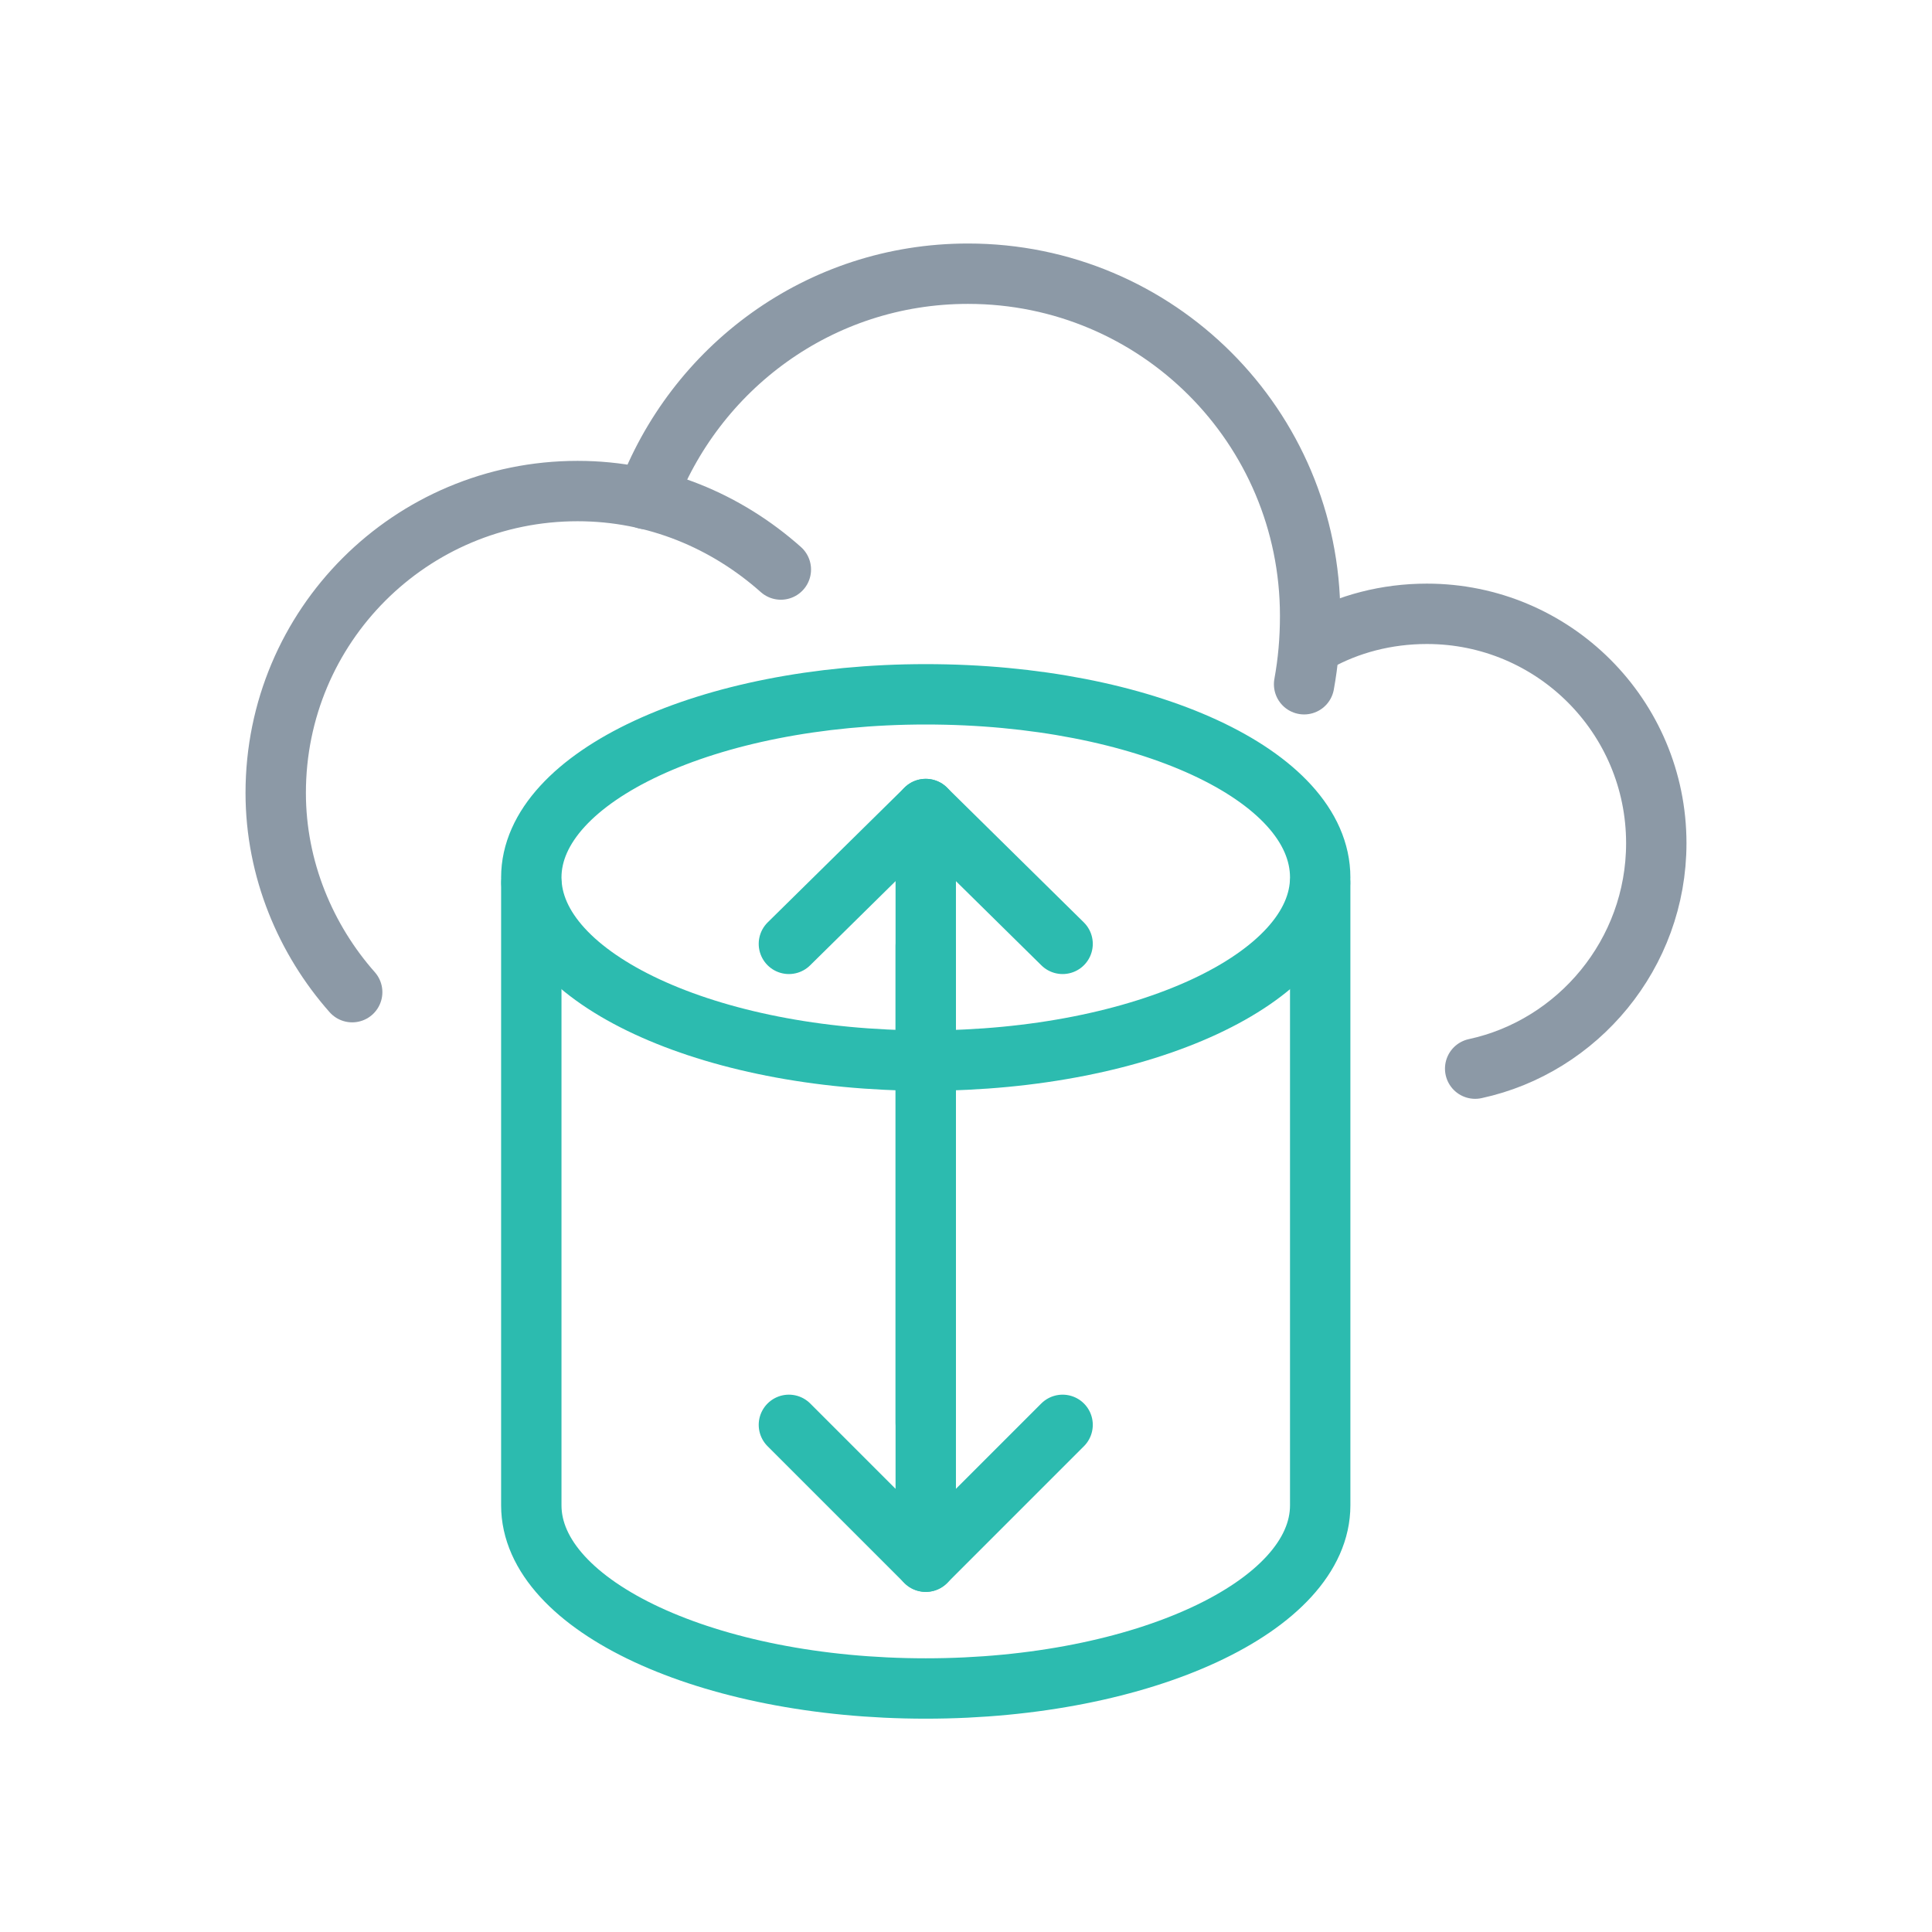
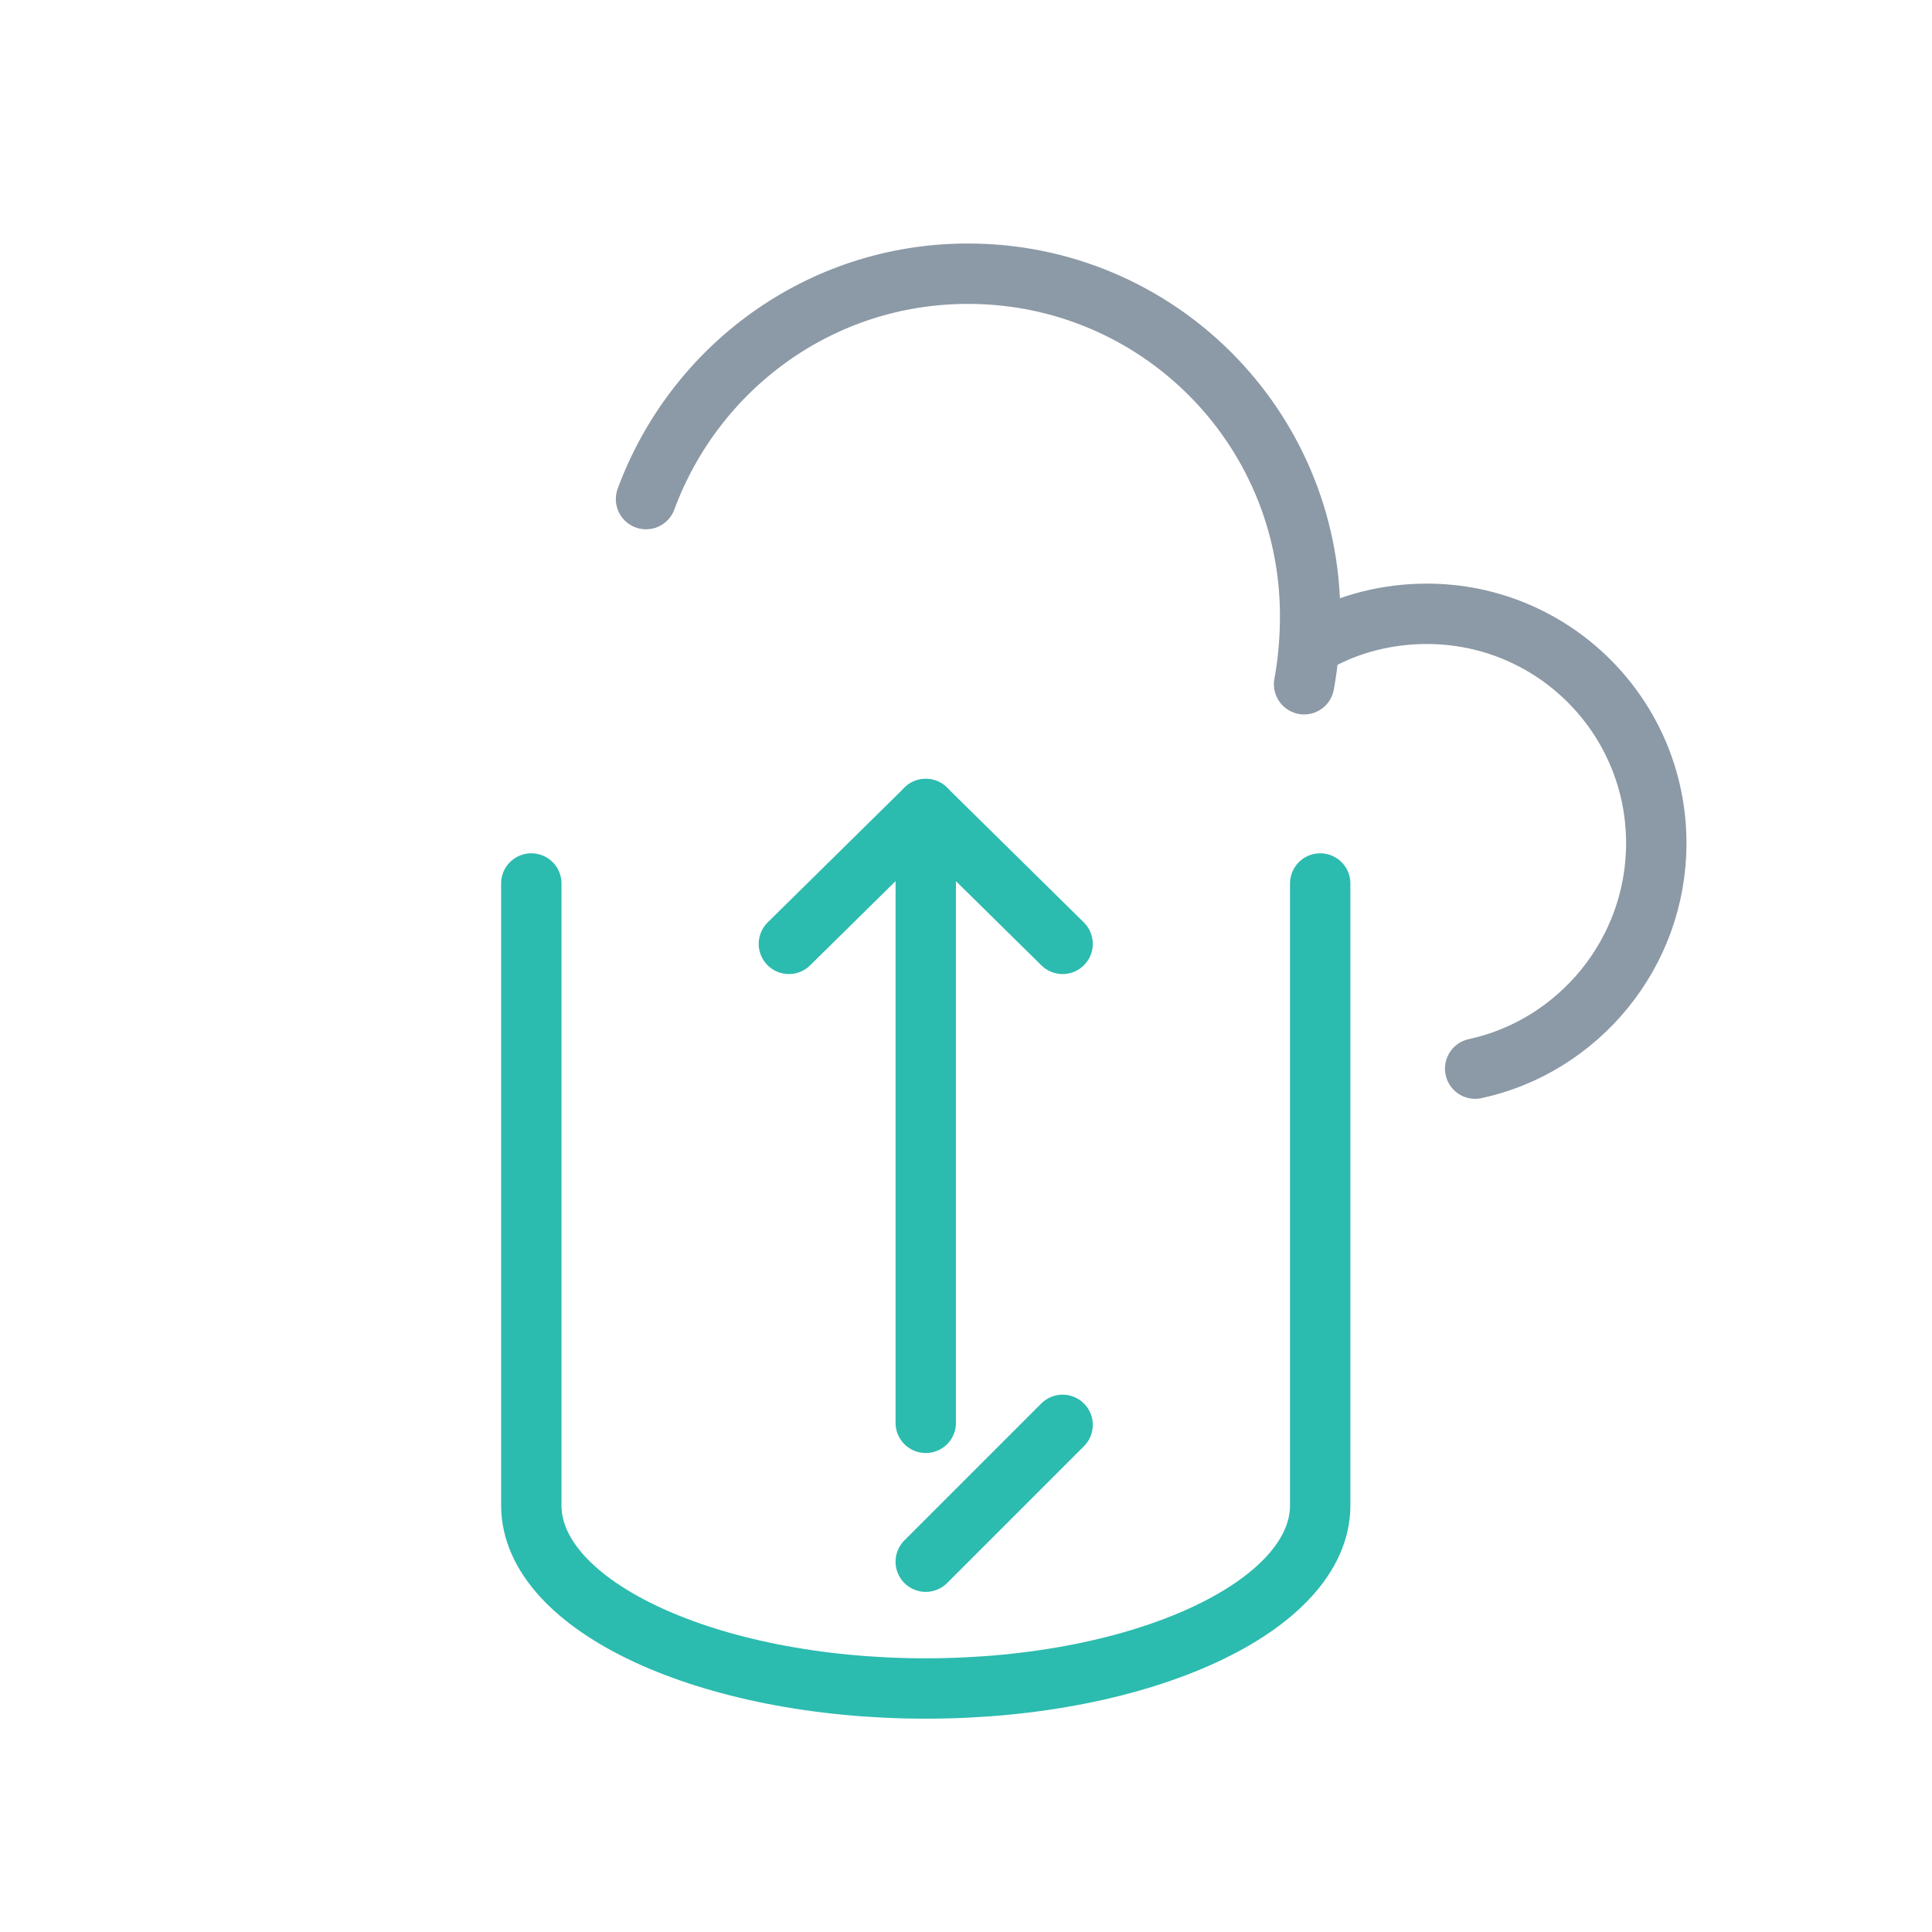
<svg xmlns="http://www.w3.org/2000/svg" version="1.1" id="Layer_1" x="0px" y="0px" viewBox="0 0 96 96" style="enable-background:new 0 0 96 96;" xml:space="preserve">
  <style type="text/css">
	.st0{fill:none;stroke:#2CBBAF;stroke-width:3;stroke-linecap:round;stroke-linejoin:round;stroke-miterlimit:10;}
	.st1{fill:none;stroke:#8C99A6;stroke-width:3;stroke-linecap:round;stroke-linejoin:round;stroke-miterlimit:10;}
</style>
  <g>
    <g>
-       <path class="st0" d="M65.6,43.6c0,5-8.8,9.1-19.6,9.1c-10.8,0-19.6-4.1-19.6-9.1c0-5,8.8-9.1,19.6-9.1    C56.8,34.5,65.6,38.5,65.6,43.6z" />
      <path class="st0" d="M26.4,43.9v10.3v10.5v10.1c0,5,8.8,9.1,19.6,9.1c10.8,0,19.6-4.1,19.6-9.1V64.5V53.8v-9.9" />
    </g>
    <g>
-       <path class="st1" d="M17.5,49.3c-2.3-2.6-3.8-6.1-3.8-9.9c0-8.3,6.7-15,15-15c3.9,0,7.4,1.5,10.1,3.9" />
      <path class="st1" d="M32.1,24.8c2.4-6.5,8.6-11.2,16-11.2c9.4,0,17,7.6,17,17c0,1.2-0.1,2.3-0.3,3.4" />
      <path class="st1" d="M65.4,31.9c1.6-0.9,3.5-1.4,5.5-1.4c6.3,0,11.4,5.1,11.4,11.4c0,5.5-3.9,10.1-9,11.2" />
    </g>
    <g>
      <polyline class="st0" points="46,70.7 46,40.2 52.8,46.9   " />
      <line class="st0" x1="46" y1="40.2" x2="39.2" y2="46.9" />
    </g>
    <g>
-       <polyline class="st0" points="46,47 46,77.6 39.2,70.8   " />
      <line class="st0" x1="46" y1="77.6" x2="52.8" y2="70.8" />
    </g>
  </g>
</svg>